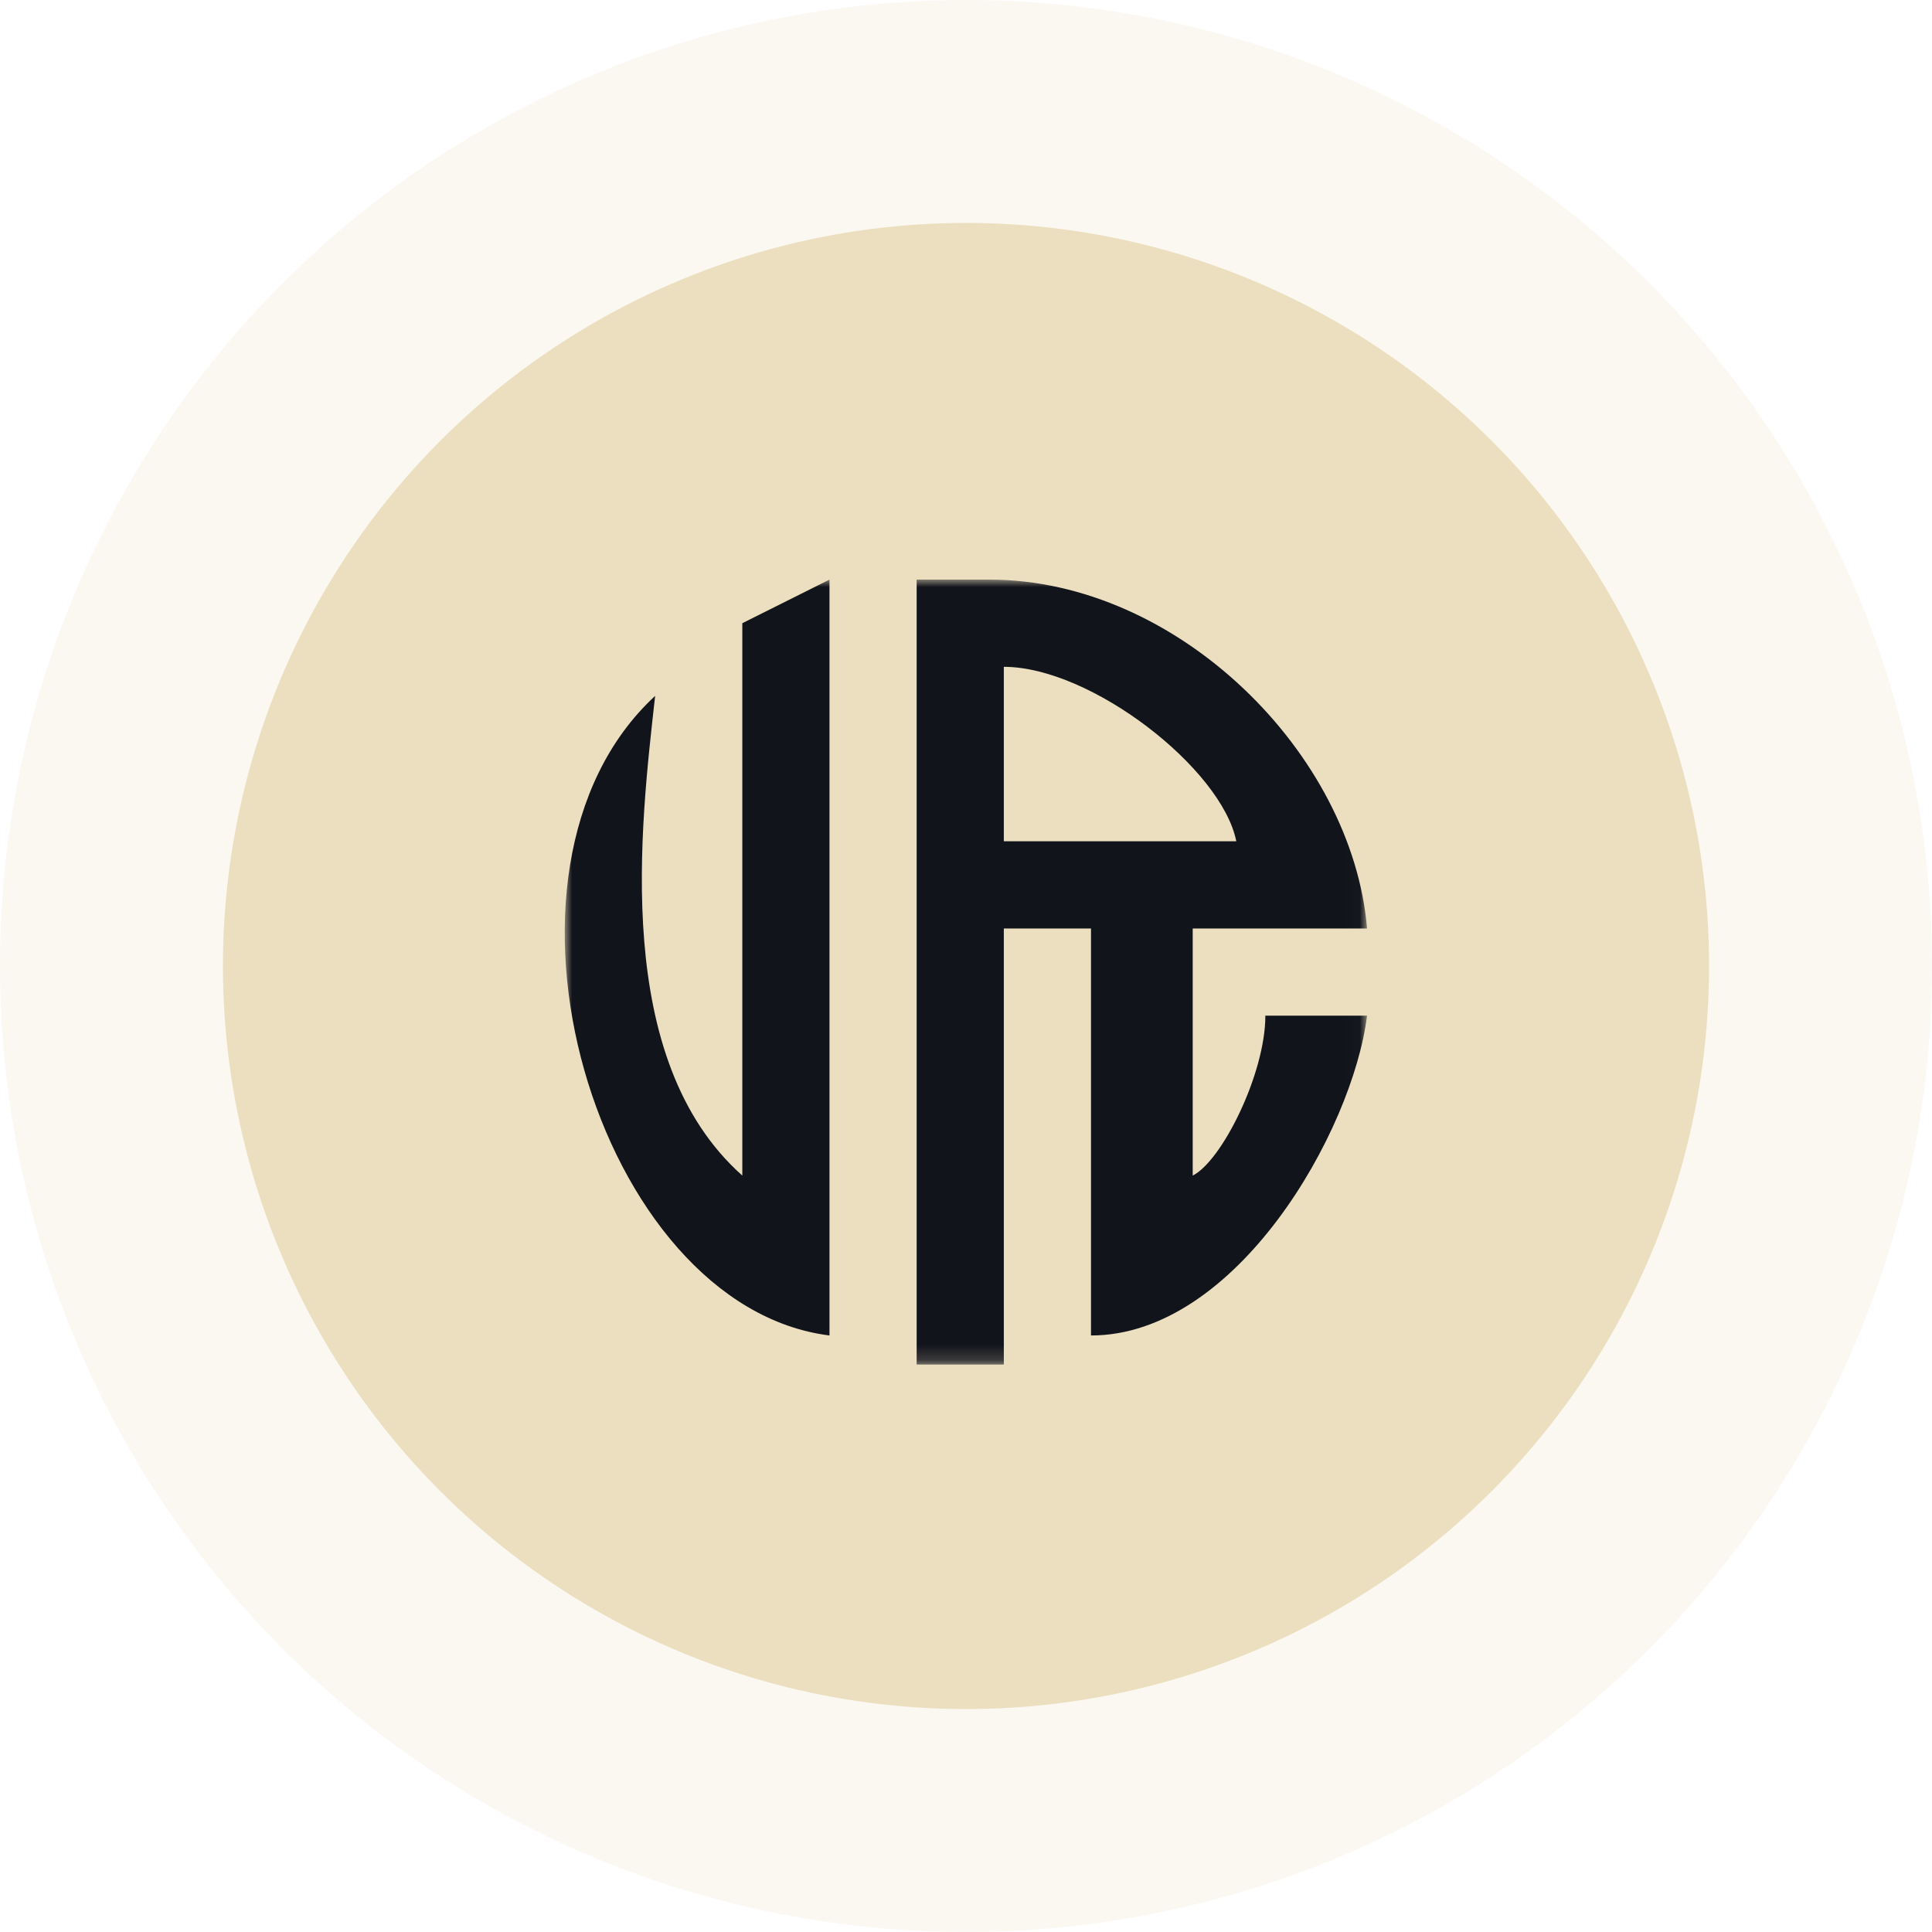
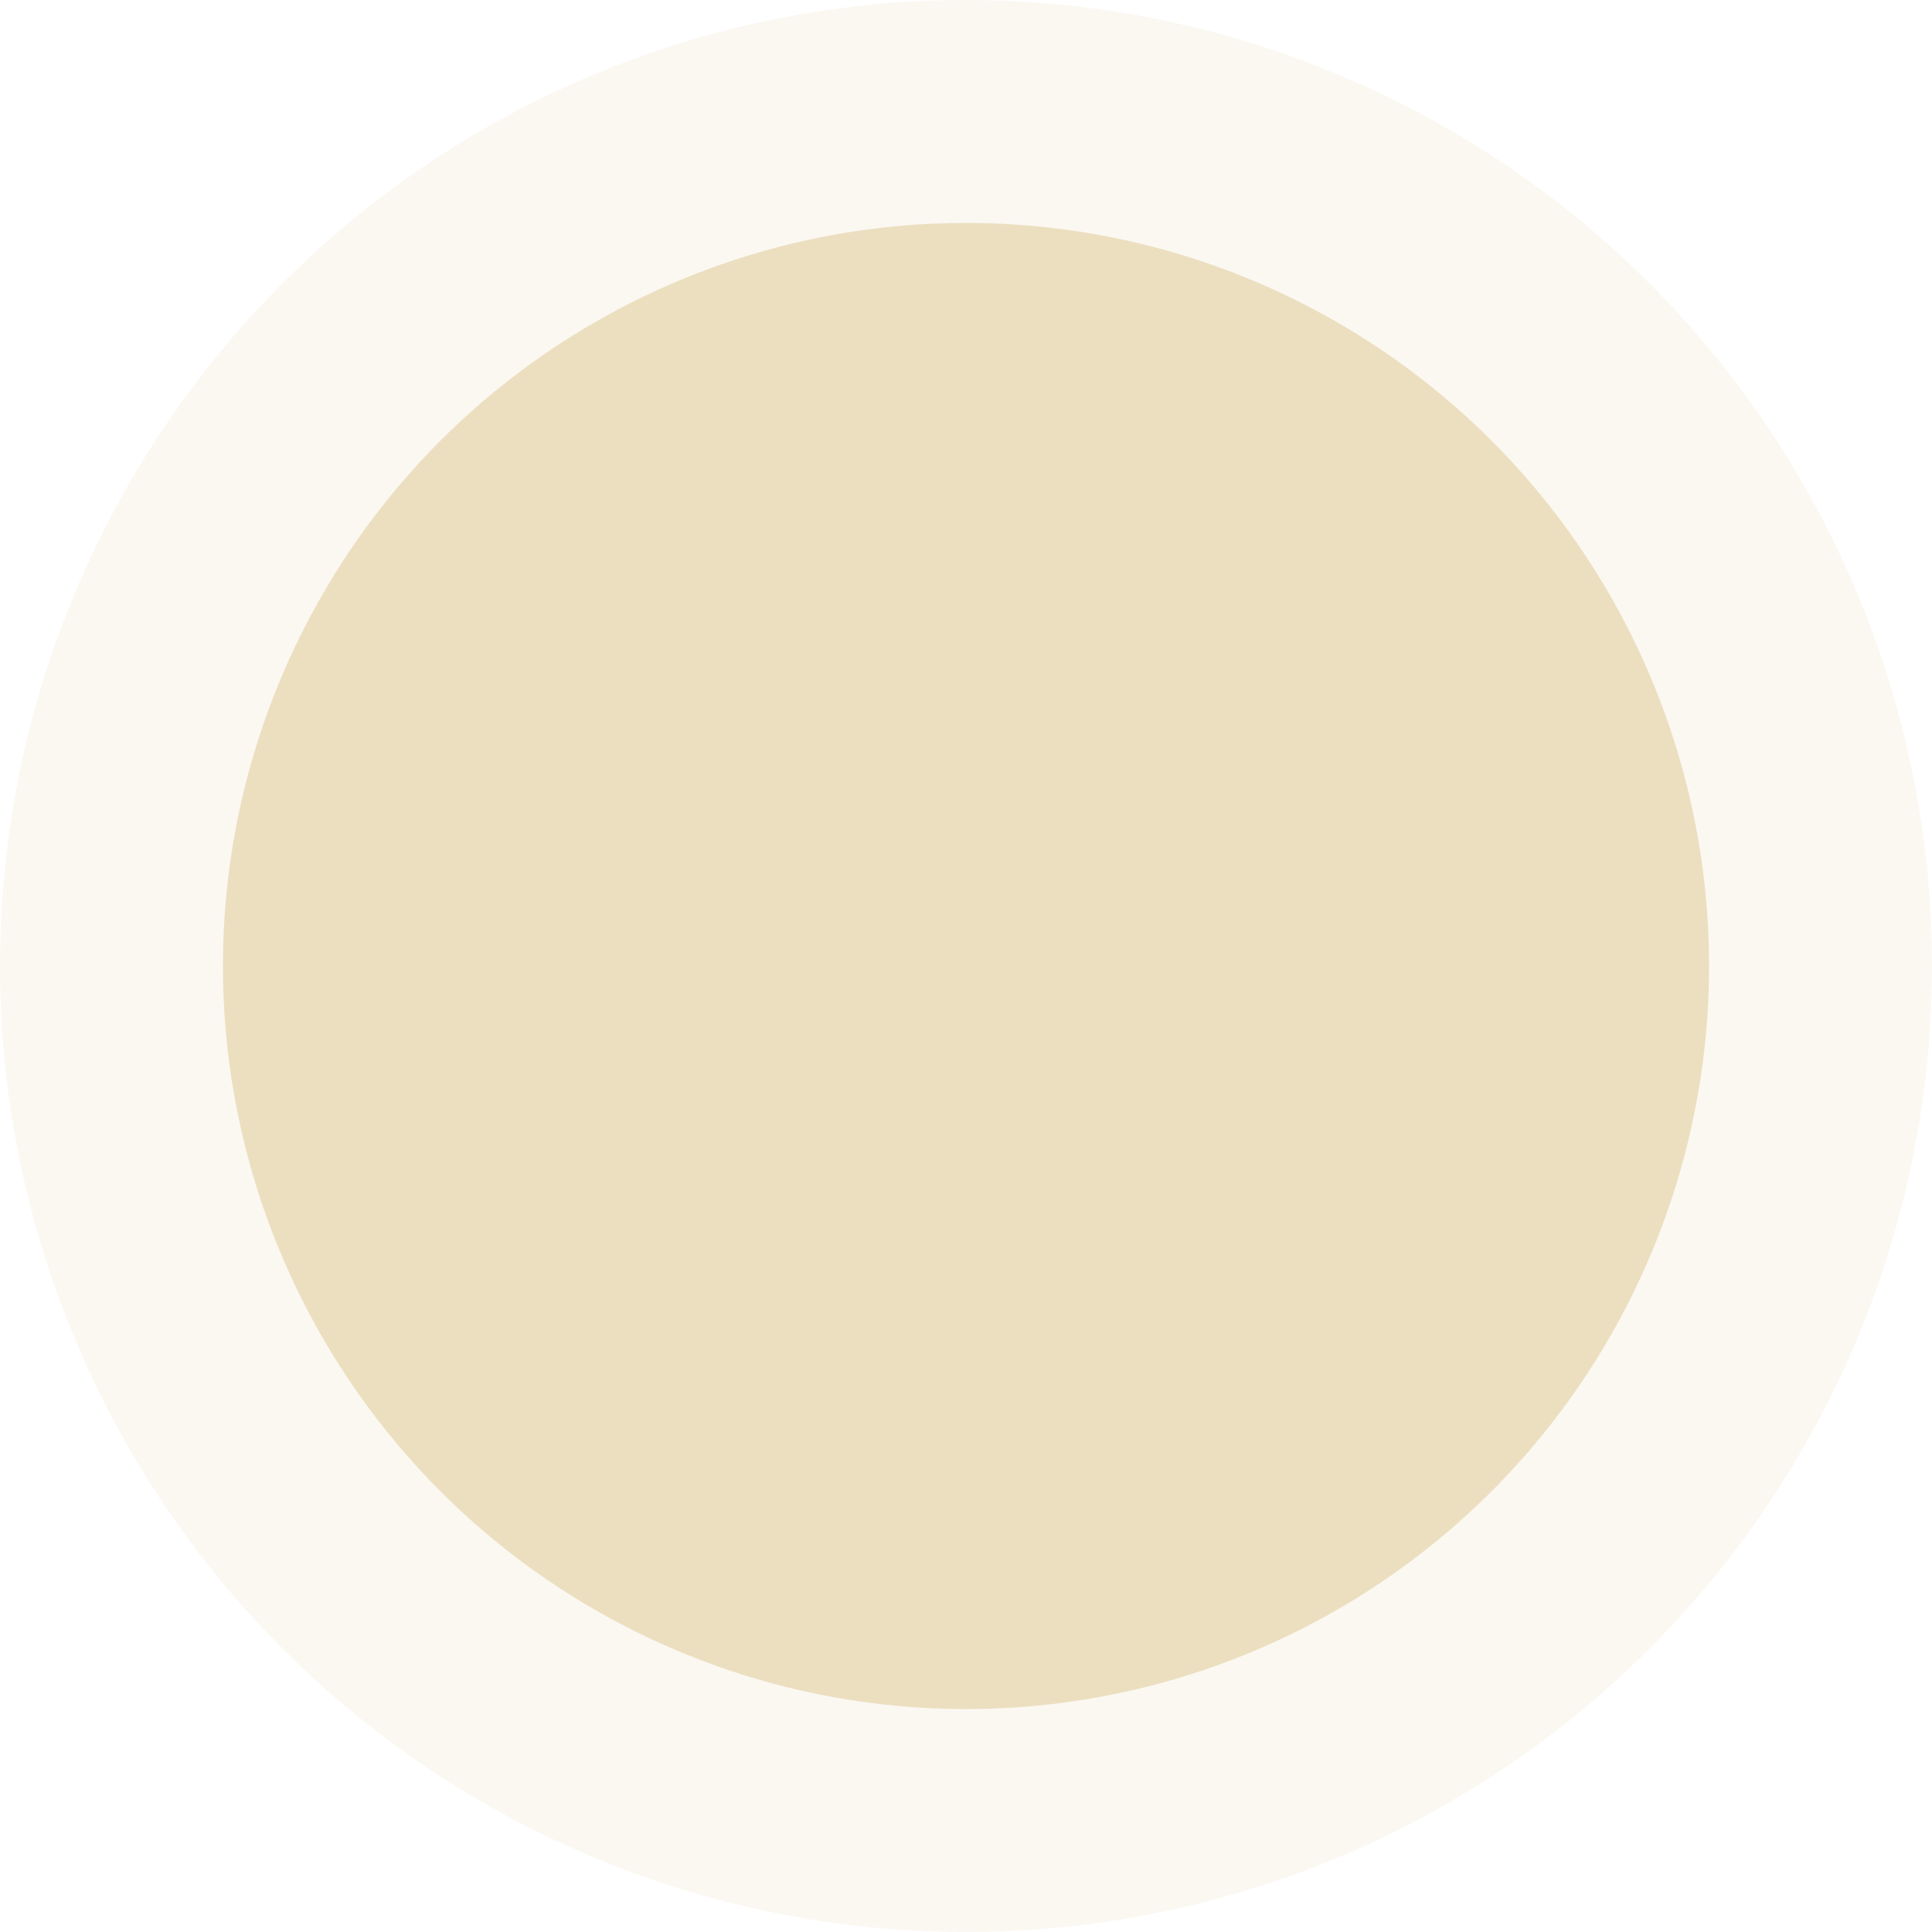
<svg xmlns="http://www.w3.org/2000/svg" xmlns:xlink="http://www.w3.org/1999/xlink" width="130px" height="130px" viewBox="0 0 130 130" version="1.1">
  <title>公司优势-图标02</title>
  <desc>Created with Sketch.</desc>
  <defs>
    <polygon id="path-1" points="0 0 53.986 0 53.986 52.817 0 52.817" />
  </defs>
  <g id="官网1020" stroke="none" stroke-width="1" fill="none" fill-rule="evenodd">
    <g id="40-关于我们01" transform="translate(-488, -2416)">
      <g id="品牌" transform="translate(0, 2238)">
        <g id="31" transform="translate(30, 138)">
          <g id="公司优势-图标02" transform="translate(458, 40)">
            <g id="新版首页/品牌样式01/图标01" fill="#ECDFC0">
              <circle id="椭圆形" opacity="0.2" cx="65" cy="65" r="65" />
              <circle id="椭圆形" cx="65" cy="65" r="50" />
            </g>
            <g id="编组" transform="translate(38, 39)">
              <mask id="mask-2" fill="white">
                <use xlink:href="#path-1" />
              </mask>
              <g id="Clip-2" />
-               <path d="M23.68,52.817 L29.545,52.817 L29.545,23.475 L35.411,23.475 L35.411,50.861 C45.187,50.861 53.008,37.168 53.986,29.343 L47.143,29.343 C47.143,33.255 44.21,39.124 42.255,40.102 L42.255,23.475 L53.986,23.475 C53.008,11.737 41.277,-4.06015038e-05 28.568,-4.06015038e-05 L23.68,-4.06015038e-05 L23.68,52.817 Z M6.083,7.825 C-6.626,19.562 2.172,48.906 17.814,50.861 L17.814,-4.06015038e-05 L11.949,2.934 L11.949,40.102 C3.15,32.277 5.105,16.628 6.083,7.825 L6.083,7.825 Z M29.545,5.869 C35.411,5.869 44.21,12.715 45.187,17.606 L29.545,17.606 L29.545,5.869 Z" id="Fill-1" fill="#12141C" mask="url(#mask-2)" />
            </g>
          </g>
        </g>
      </g>
    </g>
  </g>
</svg>